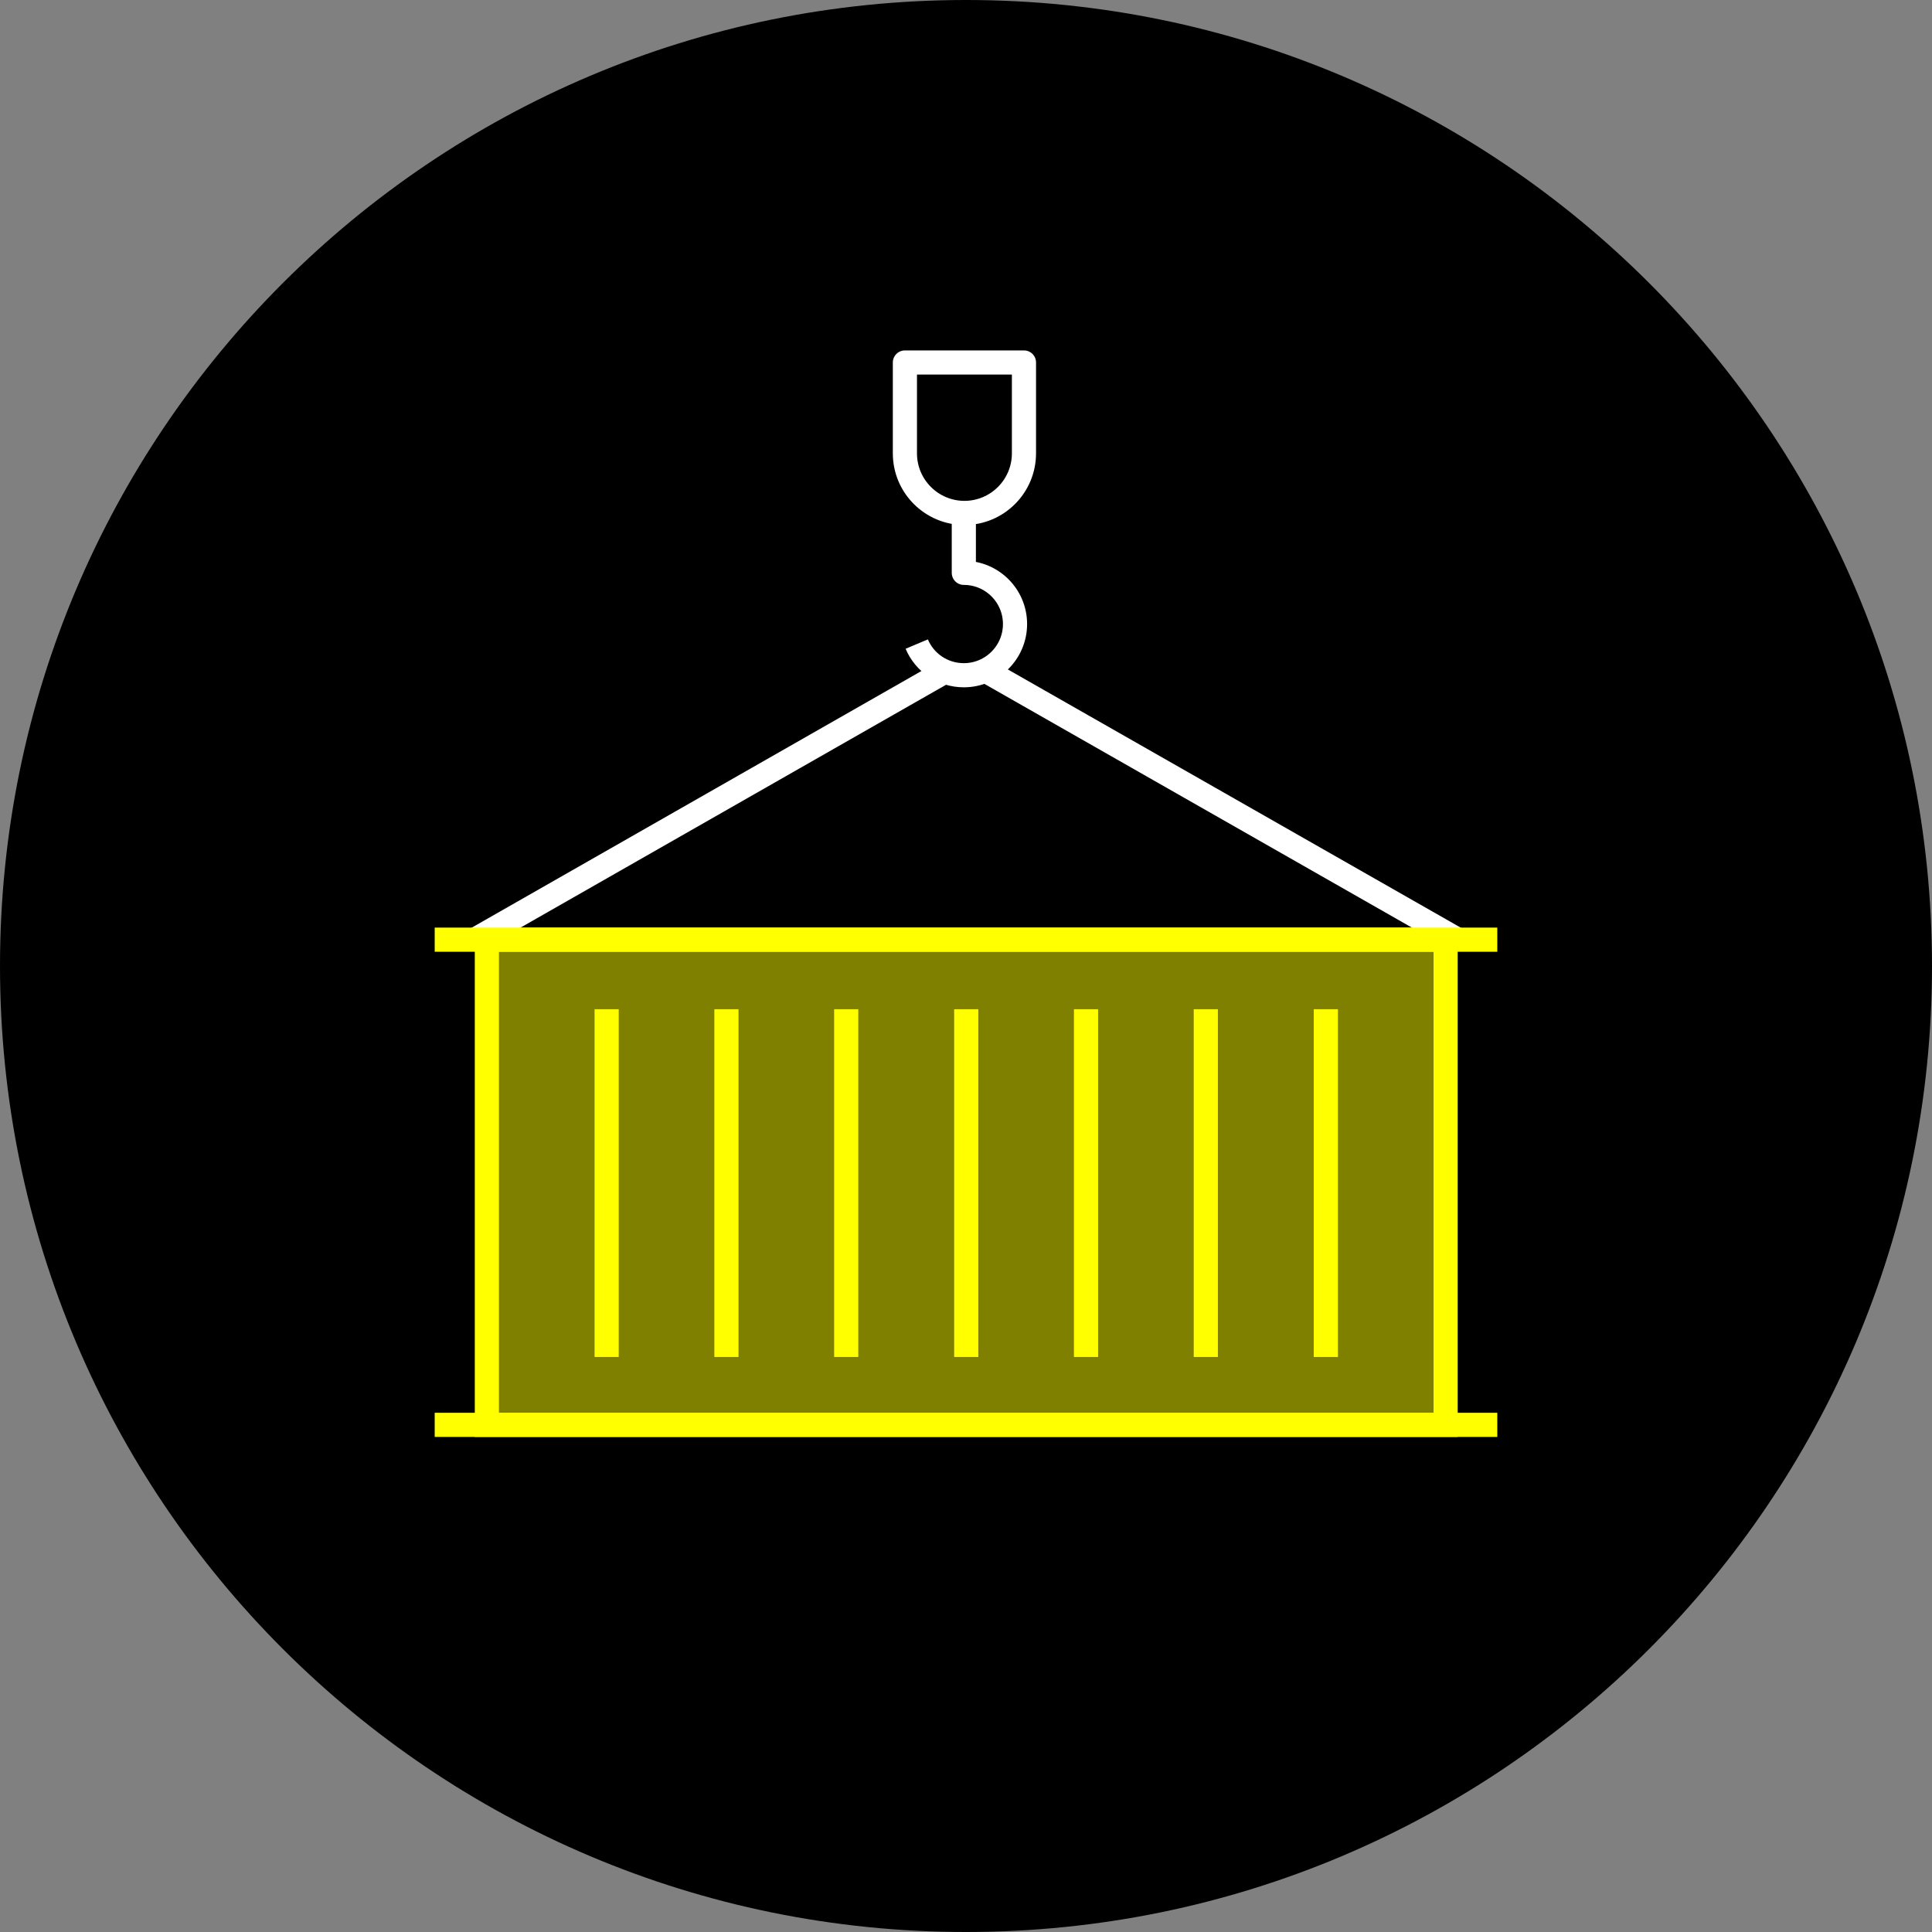
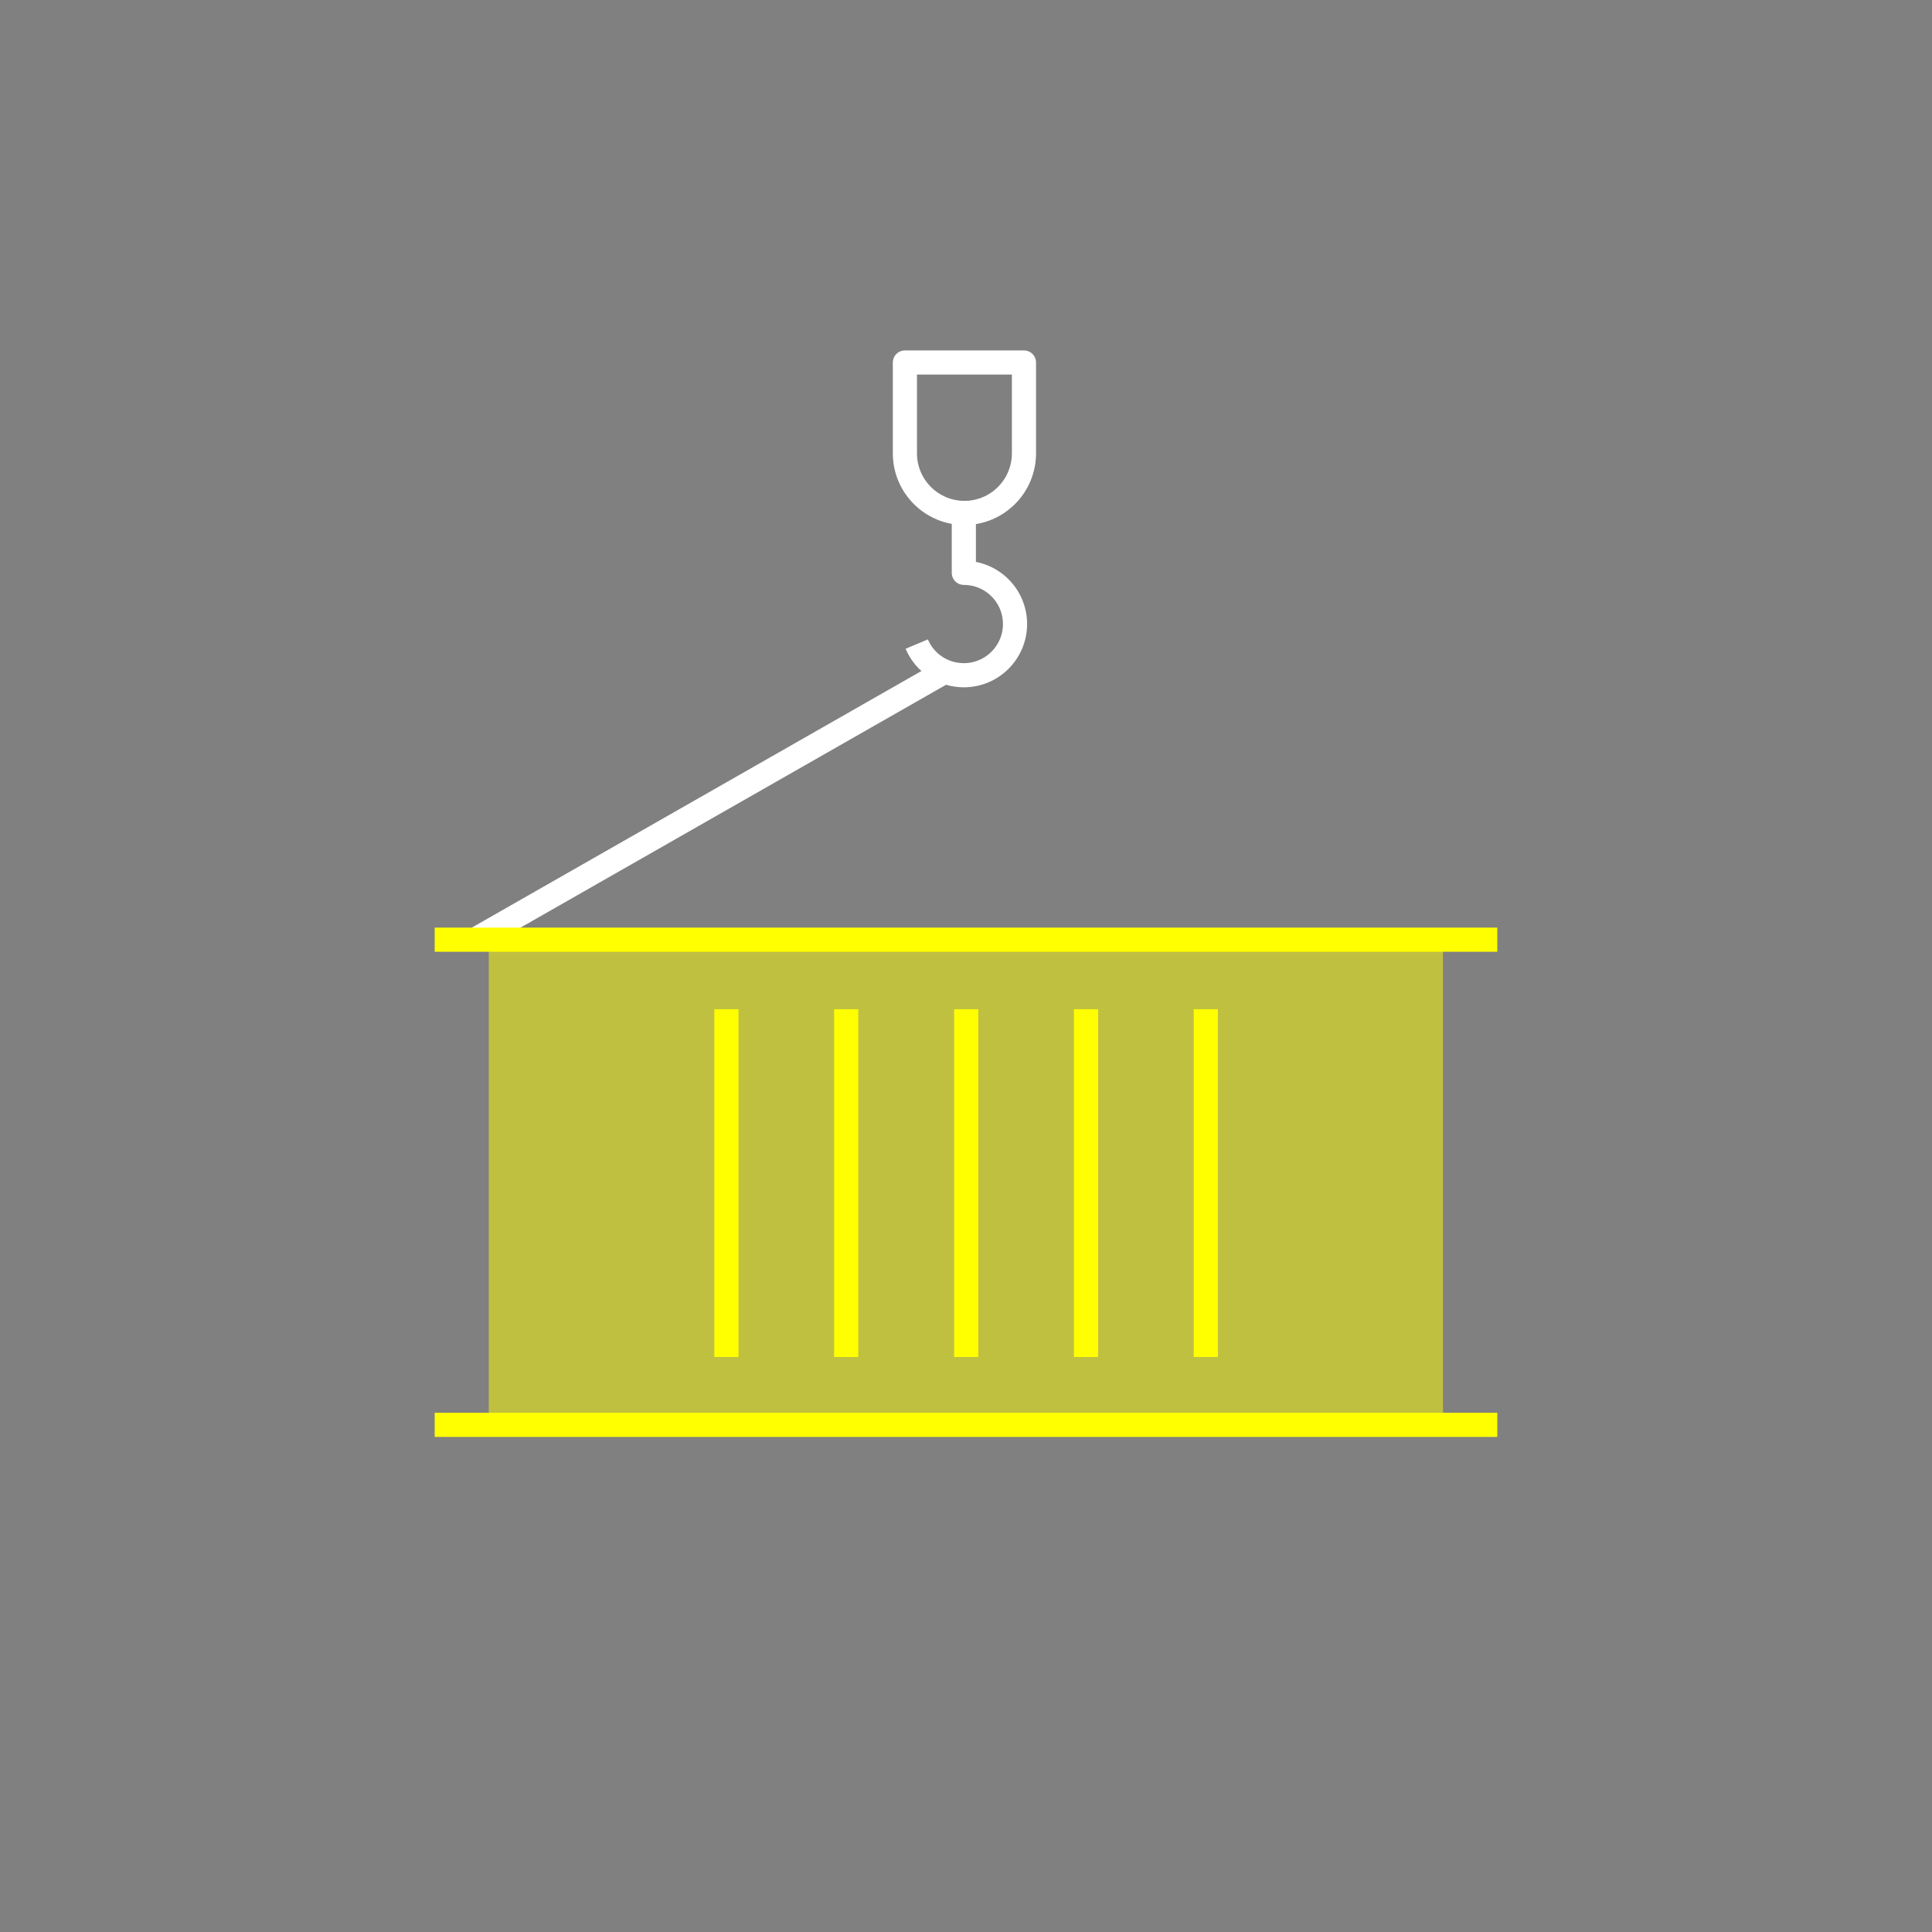
<svg xmlns="http://www.w3.org/2000/svg" id="a" data-name="Layer 1" viewBox="0 0 80 80">
  <rect x="0" y="0" width="80" height="80" fill="#808080" stroke="none" />
  <defs>
    <style>
      .d {
        stroke: #fff;
        stroke-linejoin: round;
      }

      .d, .e {
        fill: none;
      }

      .f {
        fill: #000;
      }

      .f, .g {
        stroke-width: 0px;
      }

      .e {
        stroke: #ff0;
        stroke-miterlimit: 10;
      }

      .g {
        fill: #ff0;
        isolation: isolate;
        opacity: .5;
      }
    </style>
  </defs>
  <g id="b" data-name="a">
-     <path class="f" d="M40,0h0c22.091,0,40,17.909,40,40h0c0,22.091-17.909,40-40,40h0C17.909,80,0,62.091,0,40h0C0,17.909,17.909,0,40,0Z" />
-   </g>
+     </g>
  <g id="c" data-name="b">
    <g>
-       <line class="e" x1="54.9" y1="41.79" x2="54.9" y2="56.19" />
      <g>
-         <rect class="e" x="20.16" y="38.91" width="39.7" height="20.09" />
        <line class="d" x1="19.67" y1="38.91" x2="39.12" y2="27.81" />
-         <line class="d" x1="60.35" y1="38.91" x2="40.81" y2="27.77" />
        <line class="e" x1="18" y1="38.91" x2="62" y2="38.91" />
        <line class="e" x1="18" y1="59" x2="62" y2="59" />
-         <line class="e" x1="25.12" y1="41.79" x2="25.12" y2="56.19" />
        <line class="e" x1="30.08" y1="41.79" x2="30.08" y2="56.19" />
        <line class="e" x1="35.04" y1="41.79" x2="35.04" y2="56.19" />
        <line class="e" x1="40.01" y1="41.79" x2="40.01" y2="56.19" />
        <line class="e" x1="44.97" y1="41.79" x2="44.97" y2="56.19" />
        <line class="e" x1="49.93" y1="41.79" x2="49.93" y2="56.19" />
        <path class="d" d="M37.96,26.67c.32.76,1.07,1.29,1.95,1.29,1.17,0,2.12-.95,2.12-2.12s-.95-2.12-2.12-2.12v-2.49" />
        <path class="d" d="M39.94,21.24h0c-1.36,0-2.47-1.1-2.47-2.47v-3.76h4.93v3.76c0,1.36-1.1,2.47-2.47,2.47h.01Z" />
      </g>
      <rect class="g" x="20.24" y="38.72" width="39.51" height="20.02" />
    </g>
  </g>
</svg>